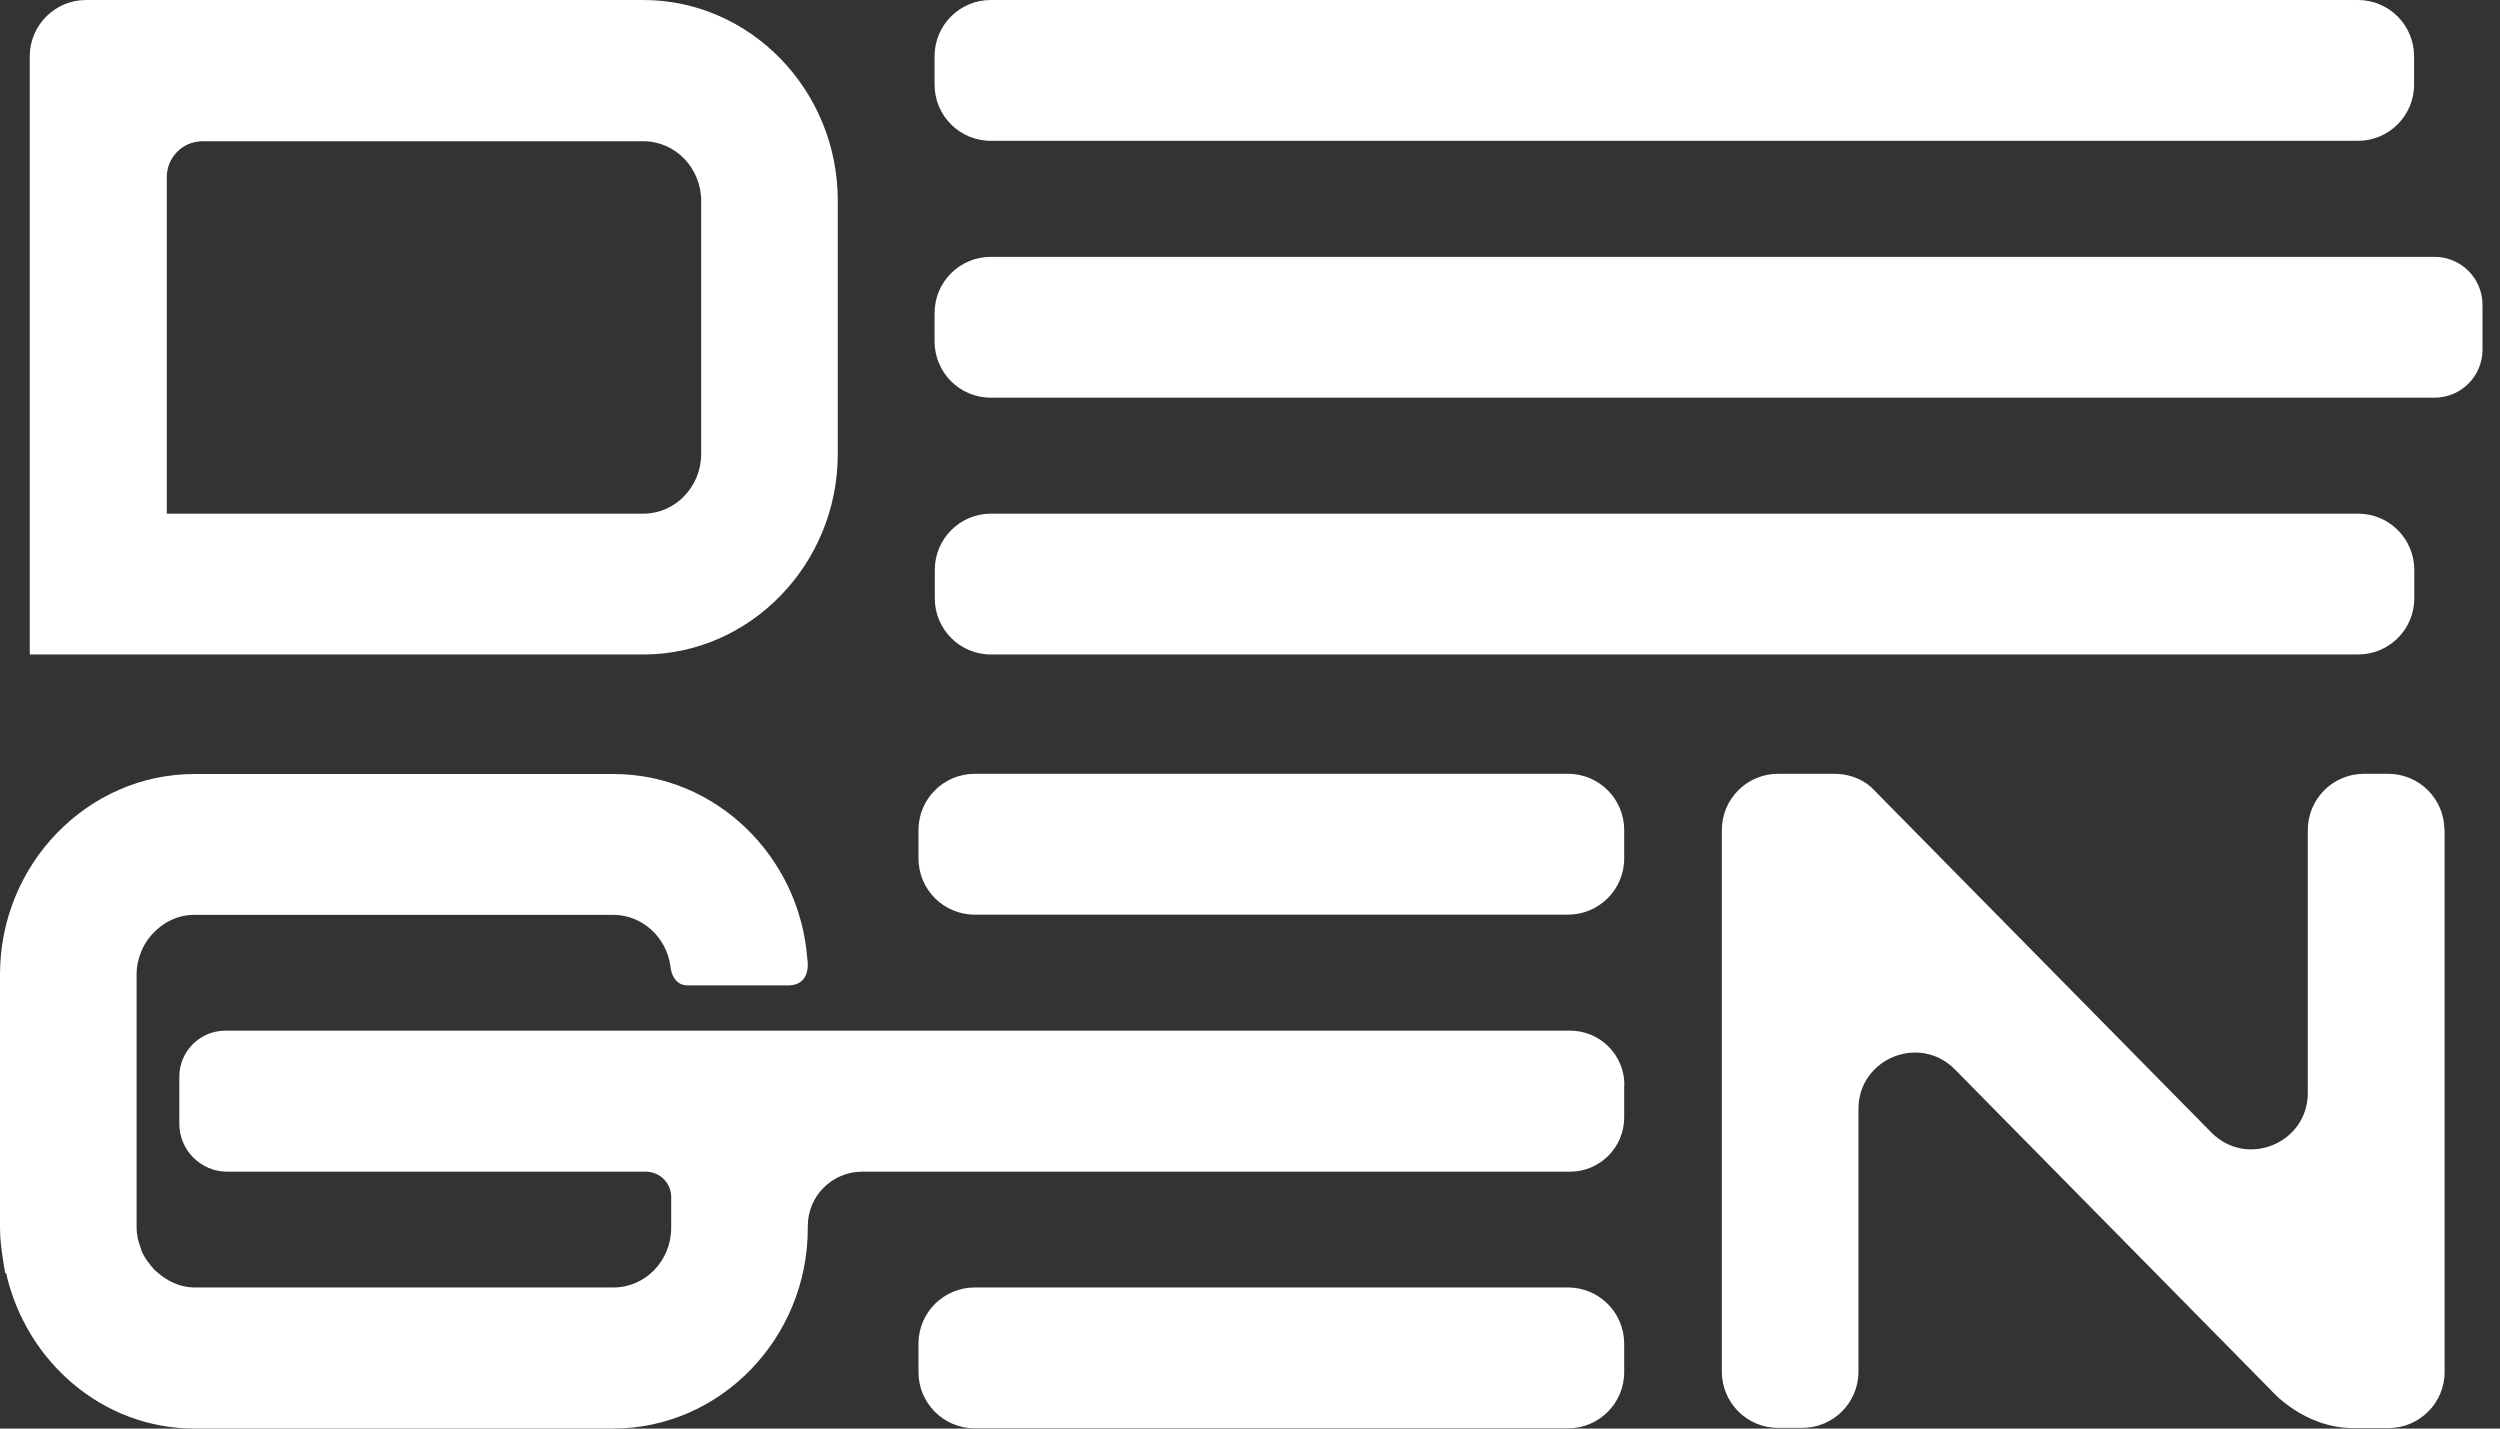
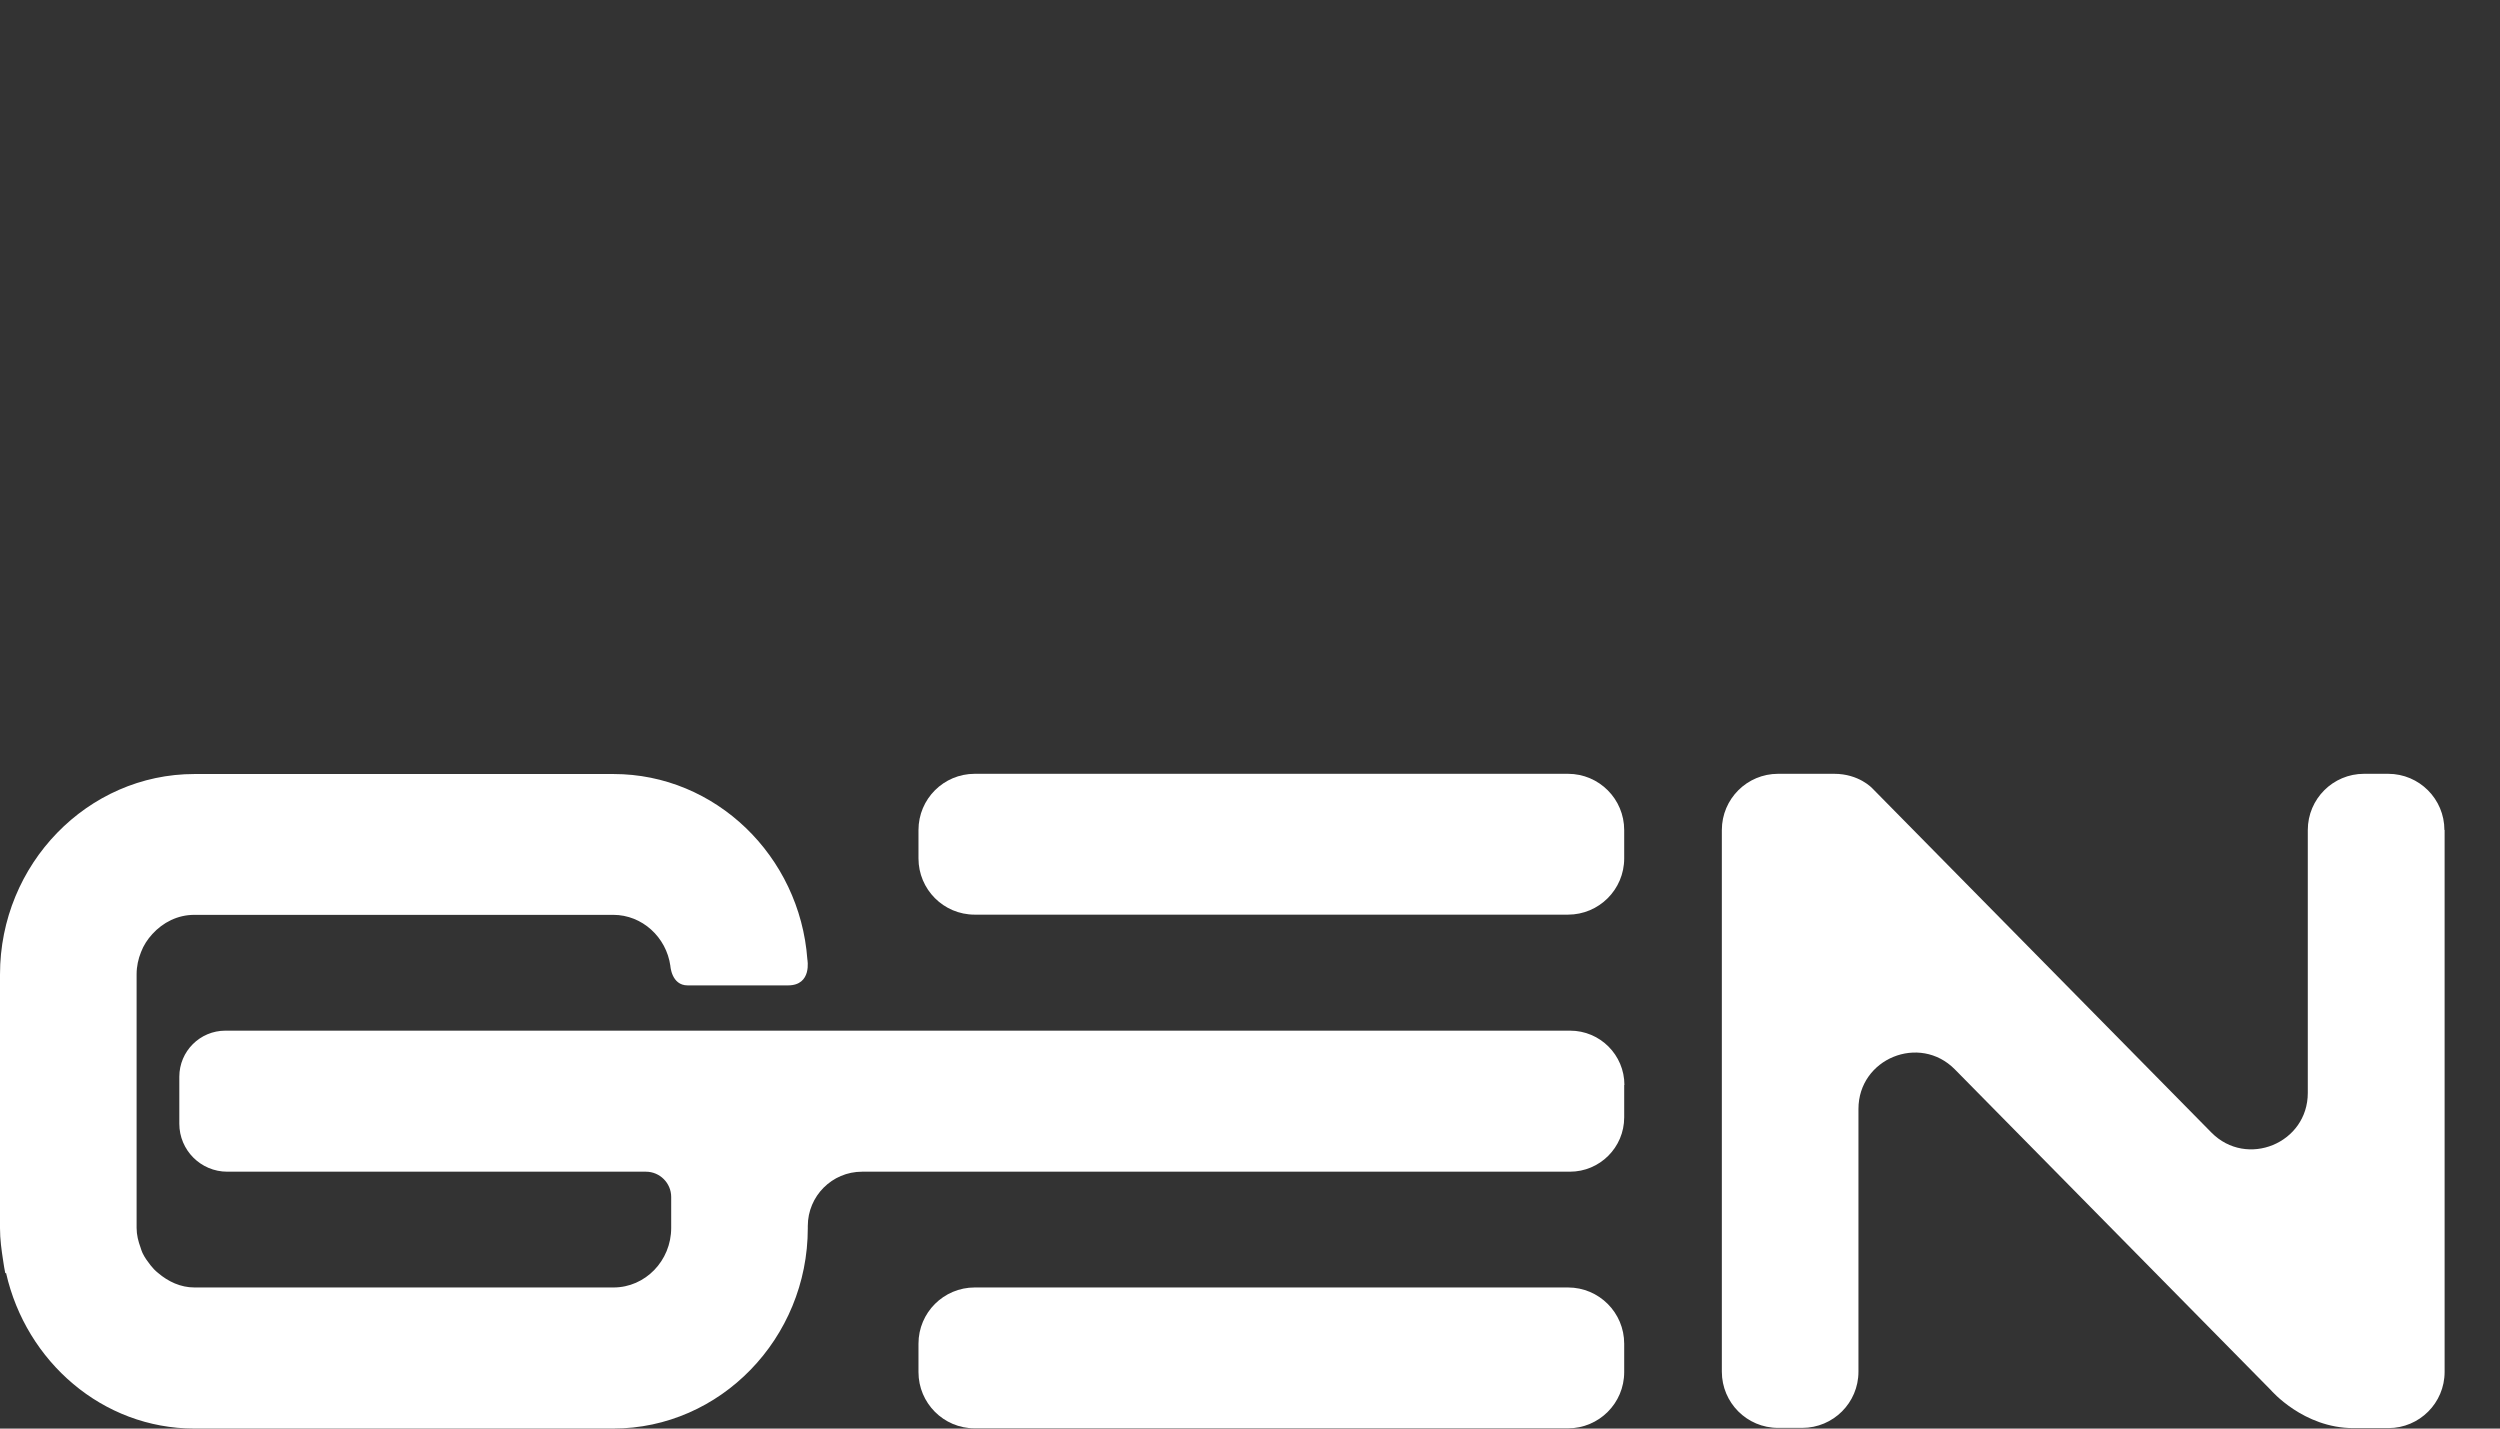
<svg xmlns="http://www.w3.org/2000/svg" width="84" height="48" viewBox="0 0 84 48" fill="none">
  <rect x="0" y="0" width="84" height="48" fill="#333333" stroke="none" />
-   <path d="M21.614 0H2.888C1.849 0 1 0.849 1 1.889V21.991H21.614C25.207 21.991 28.149 18.957 28.149 15.258V6.734C28.149 3.027 25.207 0 21.614 0ZM23.559 15.258C23.559 16.354 22.689 17.259 21.621 17.259H12.336H5.604V5.949C5.604 5.284 6.141 4.746 6.806 4.746H21.621C22.689 4.746 23.559 5.645 23.559 6.748V15.272V15.258ZM31.402 2.844V1.889C31.402 0.842 32.25 0 33.29 0H79.225C80.272 0 81.113 0.849 81.113 1.889V2.844C81.113 3.89 80.265 4.732 79.225 4.732H33.29C32.243 4.732 31.402 3.883 31.402 2.844ZM83.412 10.242V11.749C83.412 12.64 82.69 13.362 81.799 13.362H33.29C32.243 13.362 31.402 12.513 31.402 11.473V10.518C31.402 9.471 32.25 8.63 33.29 8.63H81.799C82.69 8.63 83.412 9.351 83.412 10.242ZM81.12 19.148V20.103C81.12 21.15 80.272 21.991 79.232 21.991H33.297C32.25 21.991 31.409 21.143 31.409 20.103V19.148C31.409 18.101 32.257 17.259 33.297 17.259H79.232C80.279 17.259 81.12 18.108 81.12 19.148Z" fill="white" />
  <path d="M54.573 28.843V27.889C54.573 26.849 53.731 26 52.685 26H32.749C31.71 26 30.861 26.842 30.861 27.889V28.843C30.861 29.883 31.703 30.732 32.749 30.732H52.685C53.724 30.732 54.573 29.89 54.573 28.843Z" fill="white" />
  <path d="M54.573 46.103V45.148C54.573 44.108 53.731 43.259 52.685 43.259H32.749C31.71 43.259 30.861 44.101 30.861 45.148V46.103C30.861 47.143 31.703 47.992 32.749 47.992H52.685C53.724 47.992 54.573 47.15 54.573 46.103Z" fill="white" />
  <path d="M82.139 46.096V27.889H82.132C82.132 26.849 81.29 26 80.243 26H79.43C78.391 26 77.542 26.842 77.542 27.889V36.723C77.542 38.414 75.491 39.256 74.303 38.053L62.91 26.488C62.91 26.488 62.465 26 61.631 26H59.742C58.703 26 57.854 26.842 57.854 27.889V46.089C57.854 47.129 58.696 47.977 59.742 47.977H60.556C61.595 47.977 62.444 47.136 62.444 46.089V37.261C62.444 35.57 64.495 34.729 65.683 35.931L76.305 46.711C76.305 46.711 77.394 47.984 79.07 47.984H80.251C81.29 47.984 82.139 47.143 82.139 46.096Z" fill="white" />
  <path d="M54.573 37.544V36.455H54.58C54.58 35.45 53.767 34.63 52.755 34.63H22.941H10.608H7.574C6.718 34.63 6.025 35.323 6.025 36.179V37.756C6.025 38.647 6.746 39.369 7.638 39.369H8.366H21.703C22.17 39.369 22.552 39.751 22.552 40.218V41.258C22.552 42.361 21.682 43.259 20.614 43.259H6.534C6.068 43.259 5.65 43.061 5.311 42.771C5.212 42.693 5.134 42.609 5.056 42.51C4.957 42.382 4.858 42.248 4.788 42.099C4.759 42.043 4.745 41.979 4.724 41.922C4.646 41.71 4.59 41.491 4.59 41.258V32.734C4.59 32.472 4.646 32.218 4.738 31.991C4.823 31.765 4.957 31.56 5.12 31.383C5.474 30.994 5.969 30.739 6.527 30.739H20.607C21.576 30.739 22.389 31.489 22.524 32.451C22.524 32.451 22.559 33.109 23.104 33.109H26.477C27.297 33.109 27.127 32.232 27.127 32.232C26.873 28.766 24.044 26.007 20.614 26.007H6.534C2.942 26.007 0 29.035 0 32.741V41.265C0 41.639 0.05 42 0.106 42.361L0.106 42.361C0.127 42.502 0.149 42.644 0.177 42.778H0.205C0.877 45.749 3.444 47.999 6.527 47.999H20.607C24.2 47.999 27.142 44.971 27.142 41.265V41.194C27.142 40.189 27.955 39.369 28.966 39.369H52.748C53.753 39.369 54.573 38.555 54.573 37.544Z" fill="white" />
</svg>